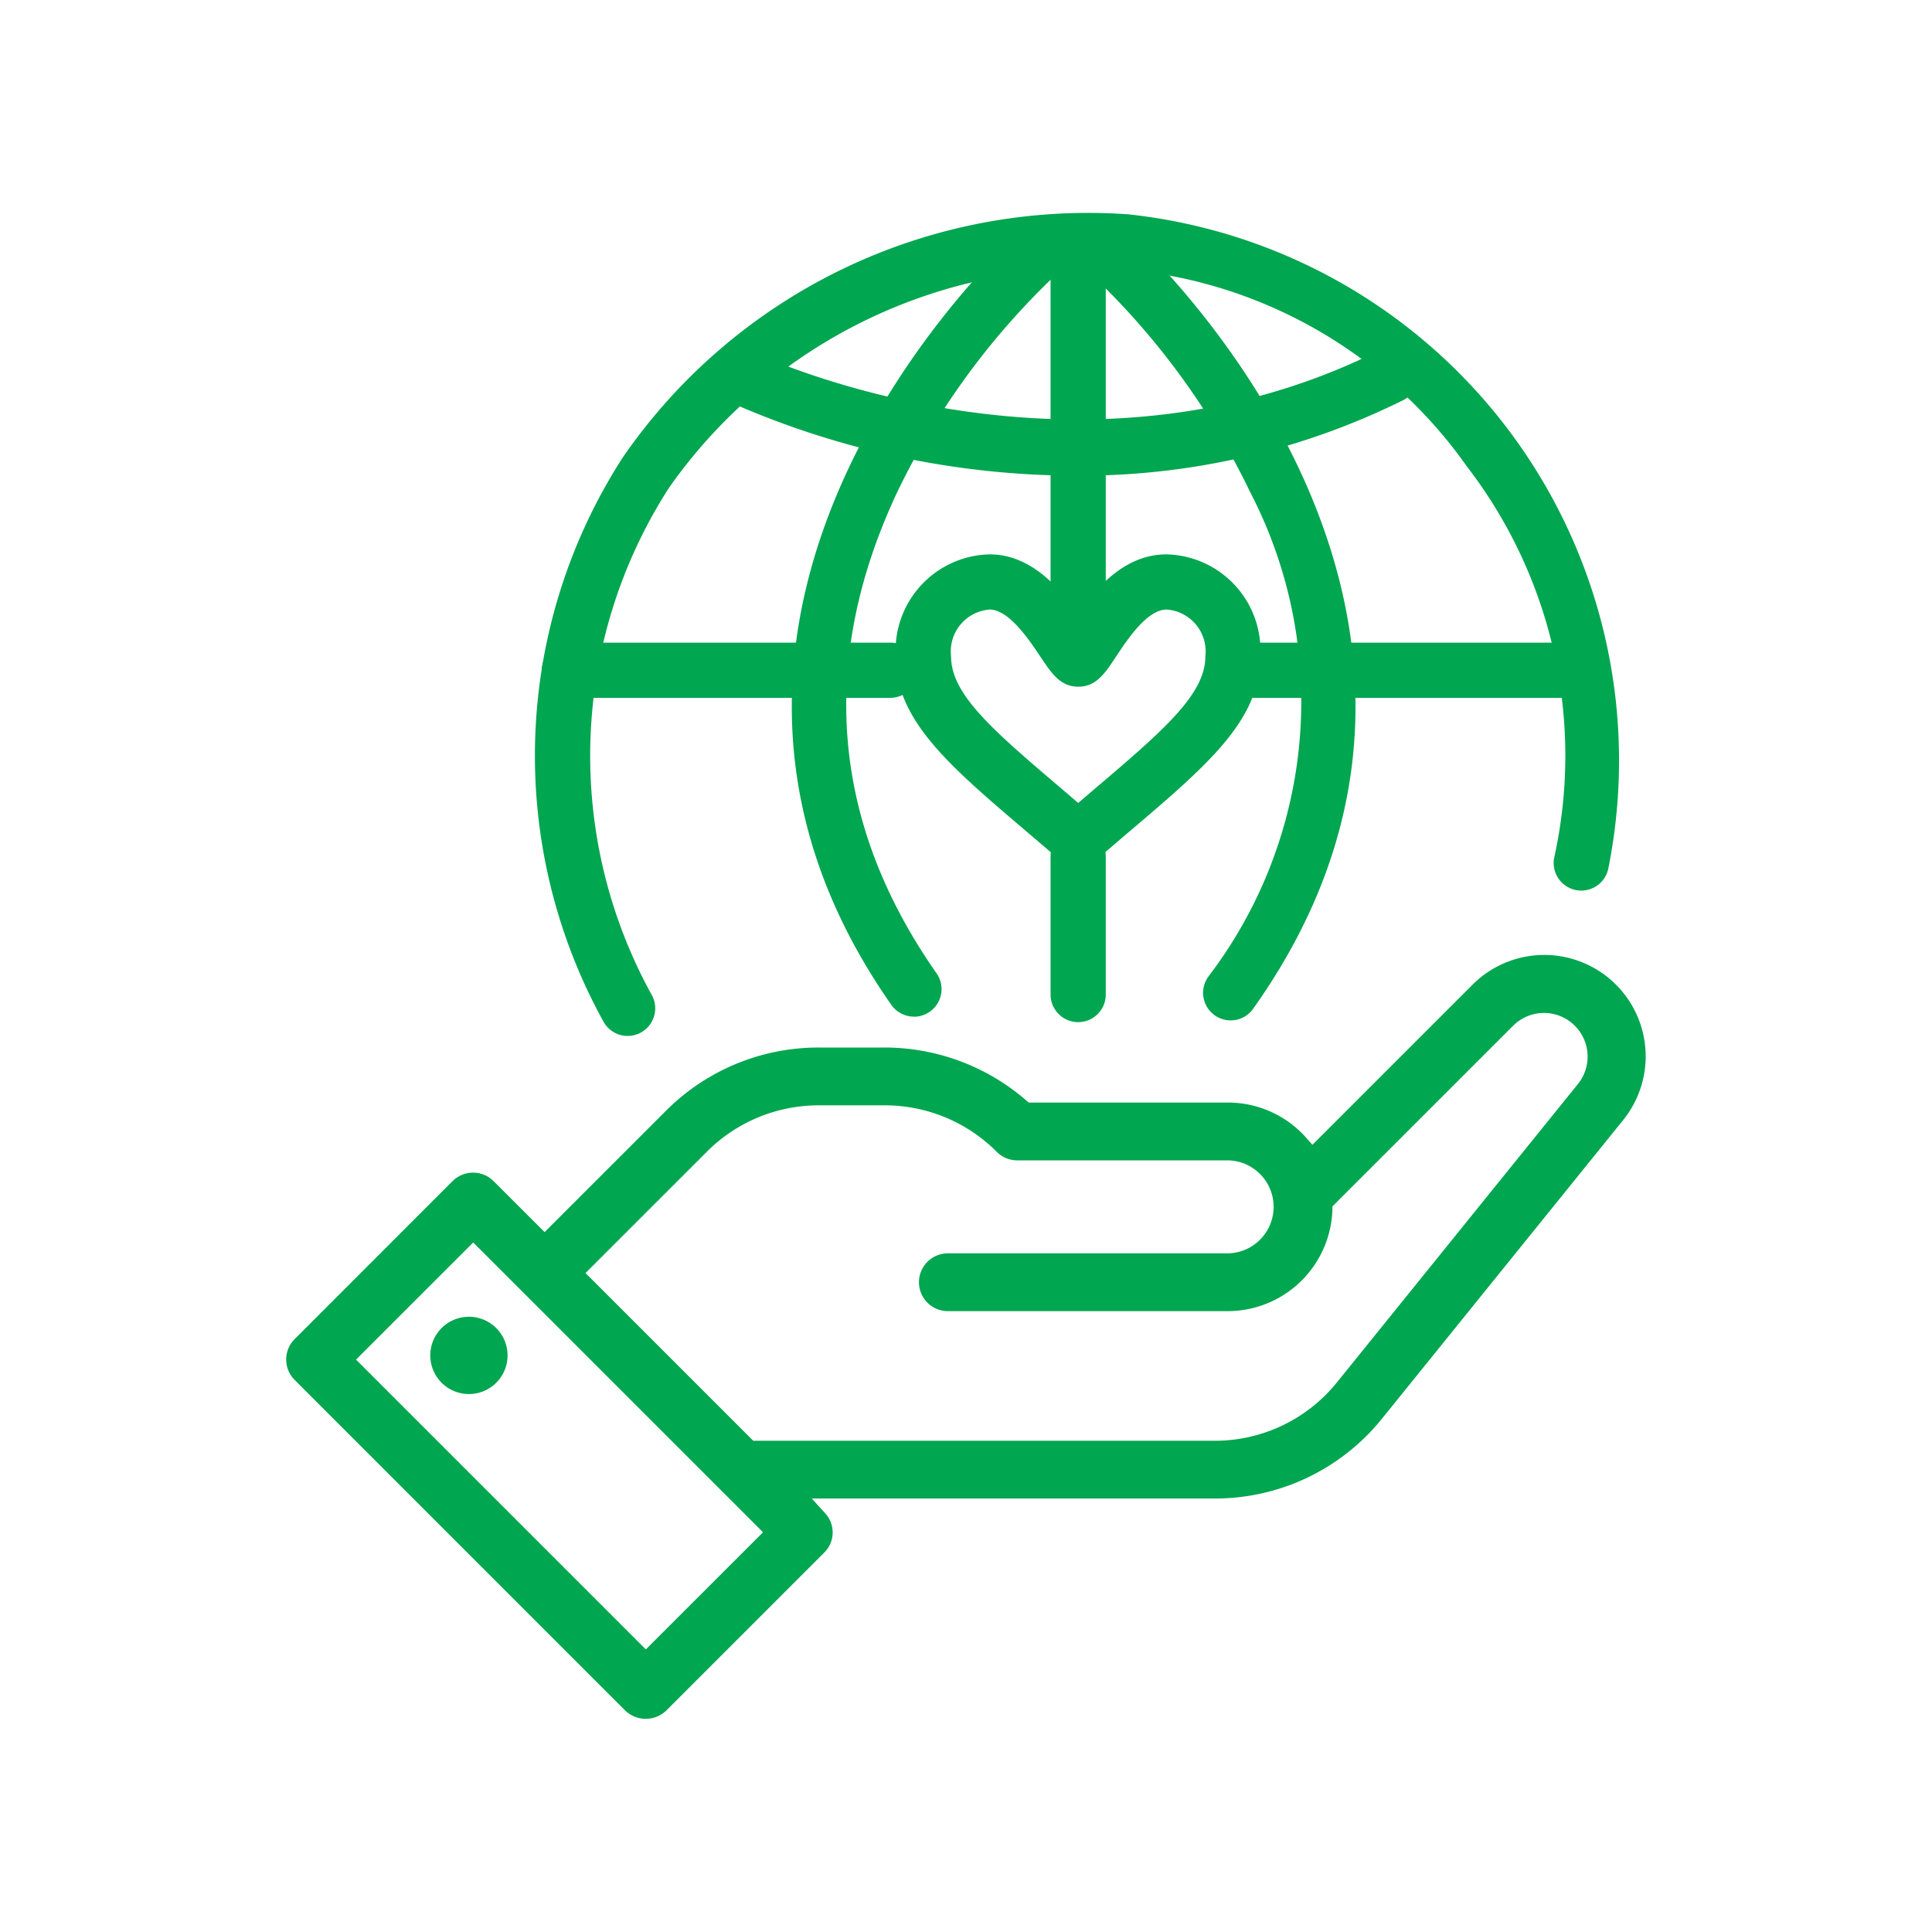
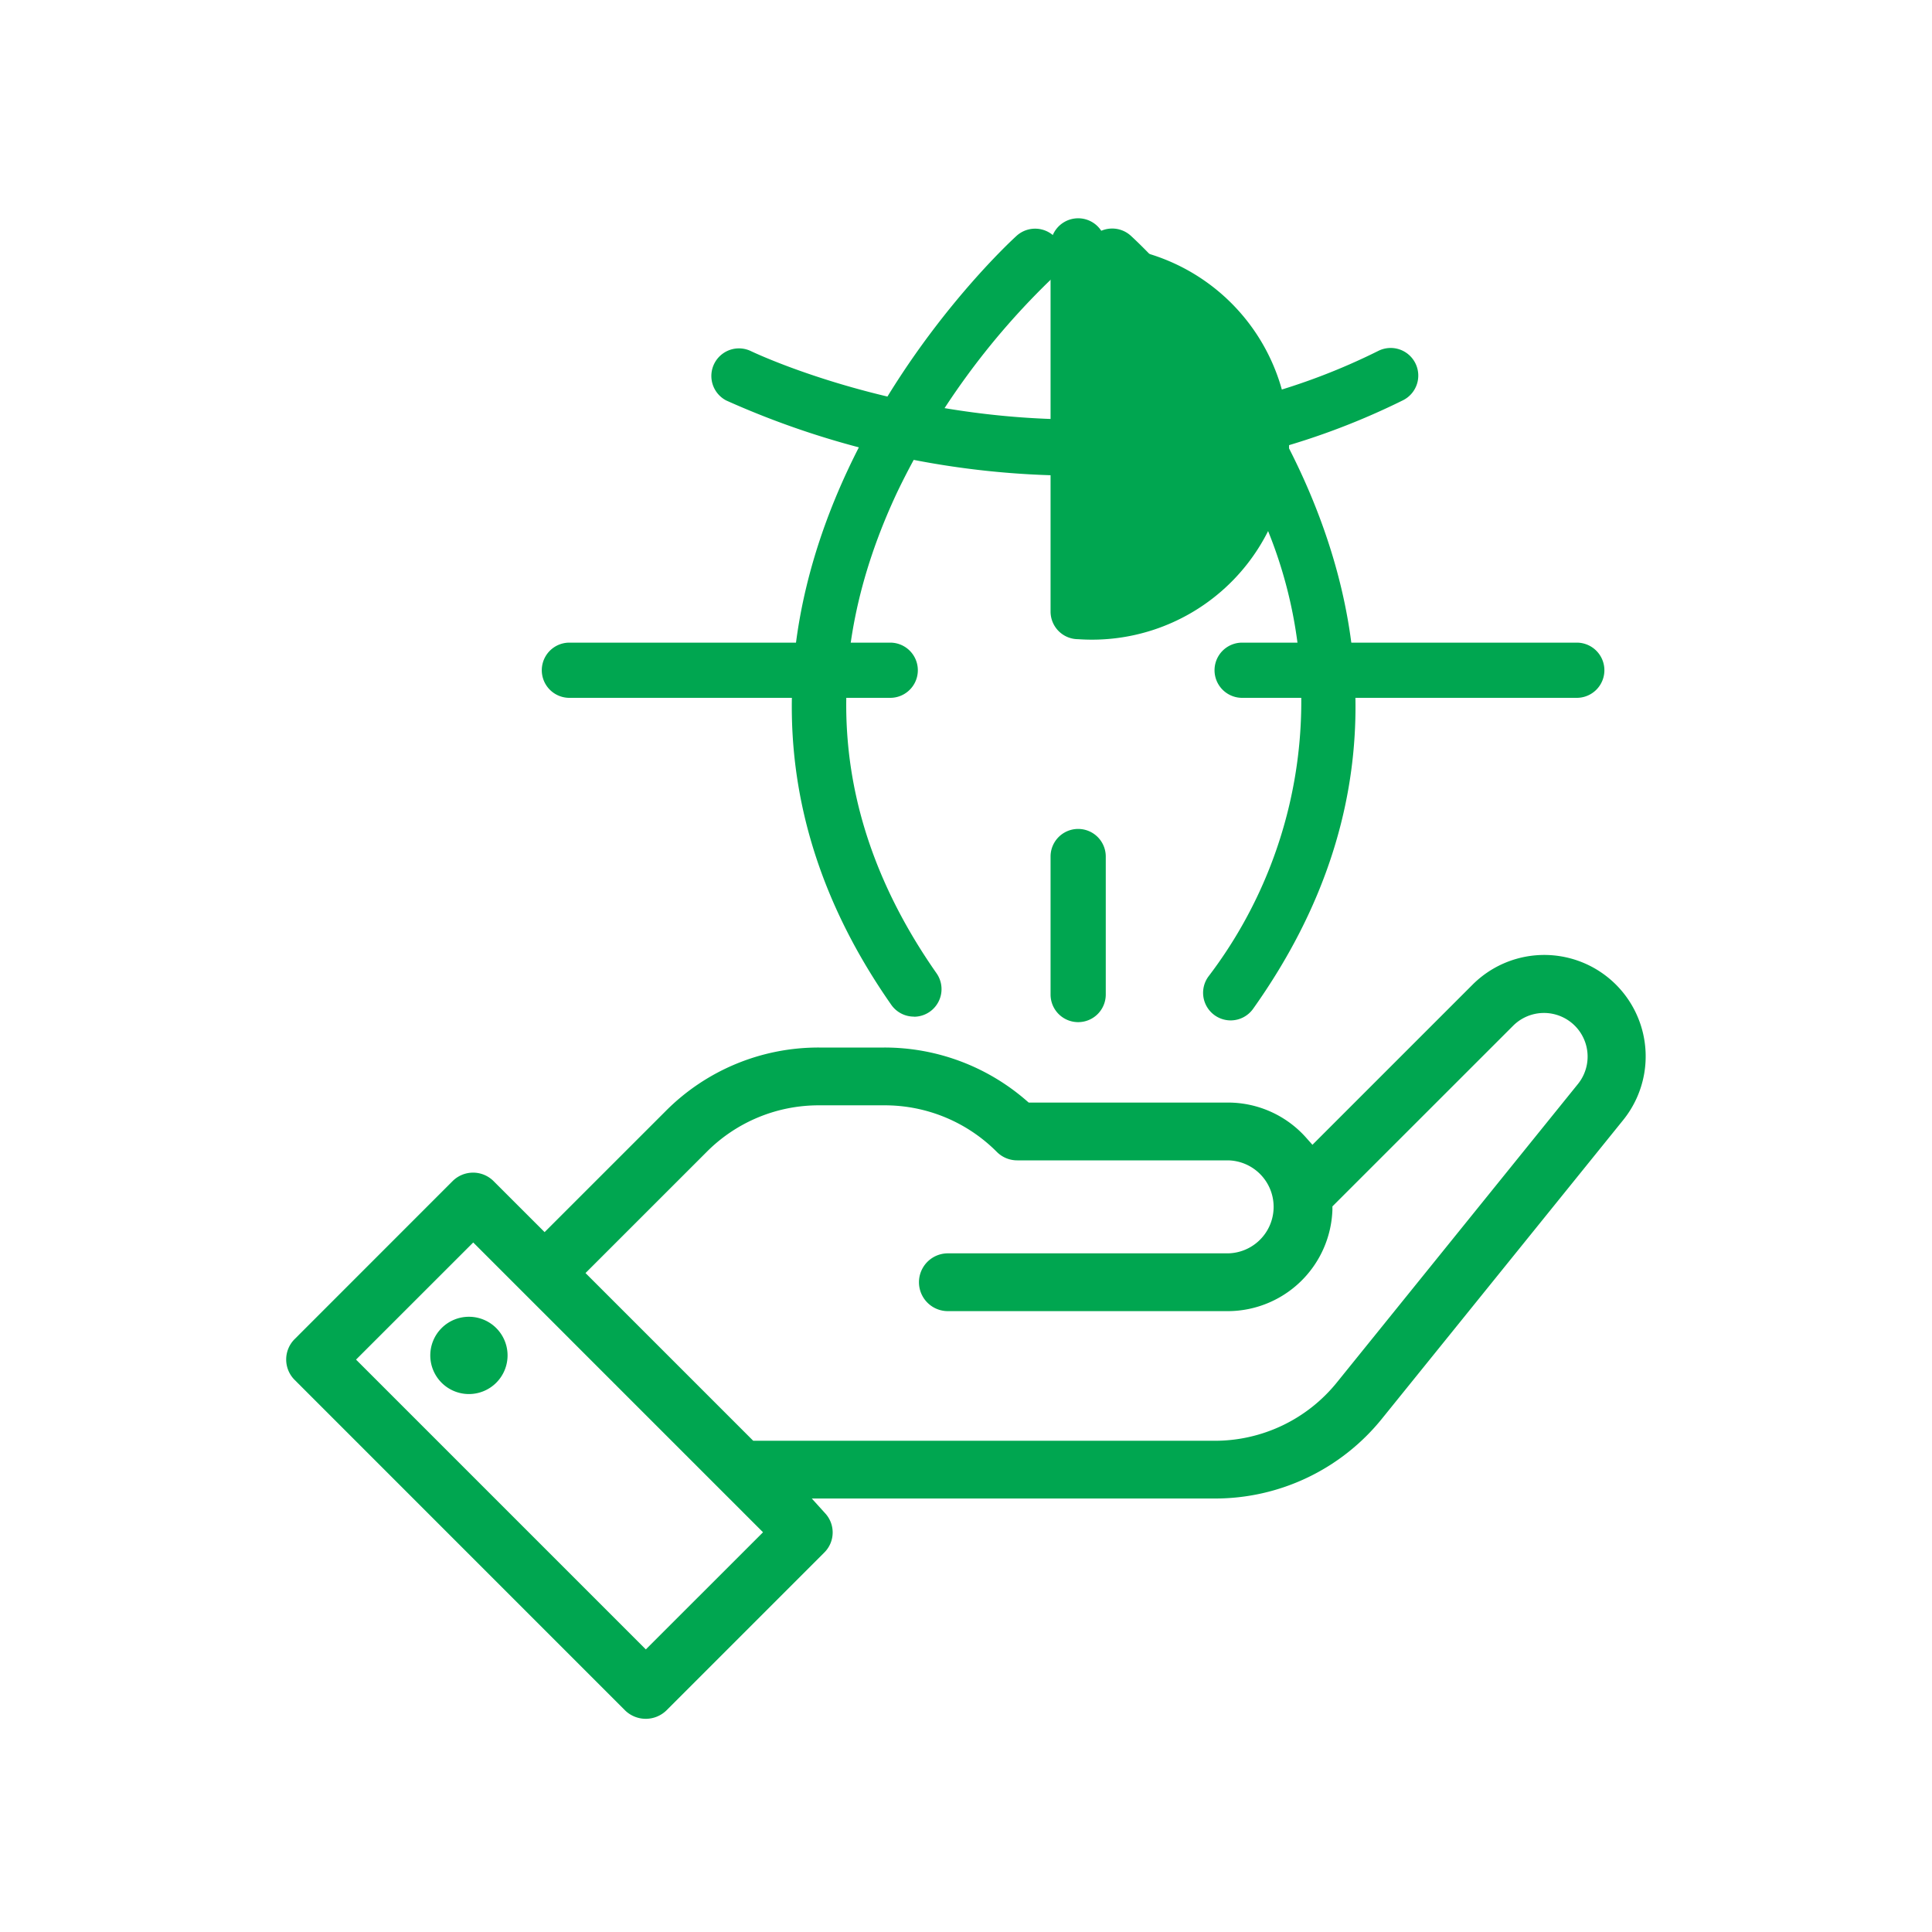
<svg xmlns="http://www.w3.org/2000/svg" width="70" height="70" viewBox="0 0 70 70">
  <defs>
    <clipPath id="a">
      <rect width="70" height="70" transform="translate(-6547 10684)" fill="#fff" stroke="#707070" stroke-width="1" />
    </clipPath>
  </defs>
  <g transform="translate(6547 -10684)" clip-path="url(#a)">
    <g transform="translate(-7621.376 10439.034)">
      <path d="M1091.41,294.072a.044.044,0,0,1-.044.044.043.043,0,0,1,0-.086.044.044,0,0,1,.044.042" fill="#00a650" />
      <path d="M1091.366,295.475a1.4,1.4,0,1,1,1.4-1.4,1.4,1.4,0,0,1-1.4,1.4" fill="#00a650" />
      <path d="M1124.45,296.364l8.734-10.813a3.674,3.674,0,0,0-5.456-4.907l-5.8,5.8-.221-.249a3.788,3.788,0,0,0-2.831-1.281h-7.228l-.088-.076a7.836,7.836,0,0,0-5.143-1.918h-2.366a7.8,7.8,0,0,0-5.554,2.3l-4.389,4.388-1.851-1.85a1.051,1.051,0,0,0-1.481,0l-5.724,5.726a1.044,1.044,0,0,0,0,1.479l11.981,11.983a1.074,1.074,0,0,0,1.48,0l5.725-5.725a1.024,1.024,0,0,0,.024-1.438l-.473-.523h14.59A7.767,7.767,0,0,0,1124.45,296.364Zm-26.674,8.363-10.5-10.5,4.246-4.244,10.5,10.5Zm3.891-7.559-6.077-6.077,4.39-4.389a5.721,5.721,0,0,1,4.073-1.688h2.366a5.725,5.725,0,0,1,4.074,1.688,1.042,1.042,0,0,0,.741.306h7.644a1.685,1.685,0,0,1,0,3.369h-10.159a1.047,1.047,0,0,0,0,2.094h10.159a3.8,3.8,0,0,0,3.774-3.671l0-.124,6.553-6.551a1.581,1.581,0,0,1,2.347,2.111l-8.734,10.813a5.683,5.683,0,0,1-4.441,2.119Z" fill="#00a650" />
-       <path d="M1113.441,276.375a1,1,0,0,1-.653-.242l-1.138-.971c-2.905-2.468-4.819-4.094-4.819-6.41a3.484,3.484,0,0,1,3.4-3.7c1.509,0,2.552,1.235,3.2,2.162.646-.929,1.685-2.162,3.207-2.162a3.483,3.483,0,0,1,3.4,3.7c0,2.316-1.914,3.942-4.811,6.4l-1.143.977A1,1,0,0,1,1113.441,276.375Zm-3.206-9.324a1.522,1.522,0,0,0-1.4,1.7c0,1.391,1.545,2.7,4.106,4.879l.5.429.492-.421c2.57-2.183,4.115-3.5,4.115-4.887a1.521,1.521,0,0,0-1.4-1.7c-.709,0-1.417,1.072-1.84,1.712-.4.605-.716,1.083-1.364,1.083s-.966-.479-1.37-1.084S1110.932,267.051,1110.235,267.051Z" fill="#00a650" />
-       <path d="M1097.118,282.5a1,1,0,0,1-.88-.524,19.93,19.93,0,0,1,.7-20.432,20.47,20.47,0,0,1,18.317-8.812,19.9,19.9,0,0,1,17.392,23.708,1,1,0,1,1-1.945-.463,17.171,17.171,0,0,0-3.176-14.108,16.992,16.992,0,0,0-12.4-7.14,18.684,18.684,0,0,0-16.511,7.911,17.938,17.938,0,0,0-.62,18.384,1,1,0,0,1-.878,1.476Z" fill="#00a650" />
-       <path d="M1113.44,268.125a1,1,0,0,1-1-1v-13.25a1,1,0,0,1,2,0v13.25A1,1,0,0,1,1113.44,268.125Z" fill="#00a650" />
+       <path d="M1113.44,268.125a1,1,0,0,1-1-1v-13.25a1,1,0,0,1,2,0A1,1,0,0,1,1113.44,268.125Z" fill="#00a650" />
      <path d="M1113.44,282a1,1,0,0,1-1-1v-5a1,1,0,0,1,2,0v5A1,1,0,0,1,1113.44,282Z" fill="#00a650" />
      <path d="M1106.631,270.25h-11.625a1,1,0,0,1,0-2h11.625a1,1,0,0,1,0,2Z" fill="#00a650" />
      <path d="M1131.506,270.25h-12.125a1,1,0,0,1,0-2h12.125a1,1,0,0,1,0,2Z" fill="#00a650" />
      <path d="M1107.49,281.8a1,1,0,0,1-.82-.426c-10.174-14.537,4.4-27.739,4.547-27.871a1,1,0,0,1,1.328,1.5,26.947,26.947,0,0,0-5.65,7.771c-2.885,6.122-2.409,11.995,1.414,17.457a1,1,0,0,1-.819,1.573Z" fill="#00a650" />
      <path d="M1118.966,281.937a1,1,0,0,1-.814-1.58,16.446,16.446,0,0,0,1.529-17.542,26.934,26.934,0,0,0-5.672-7.817,1,1,0,0,1,1.328-1.5c.149.133,14.815,13.422,4.445,28.014A1,1,0,0,1,1118.966,281.937Z" fill="#00a650" />
      <path d="M1113.375,262.2a31.079,31.079,0,0,1-12.686-2.724,1,1,0,0,1,.883-1.794c.115.056,11.588,5.556,22.738,0a1,1,0,1,1,.892,1.79A26.308,26.308,0,0,1,1113.375,262.2Z" fill="#00a650" />
    </g>
  </g>
</svg>